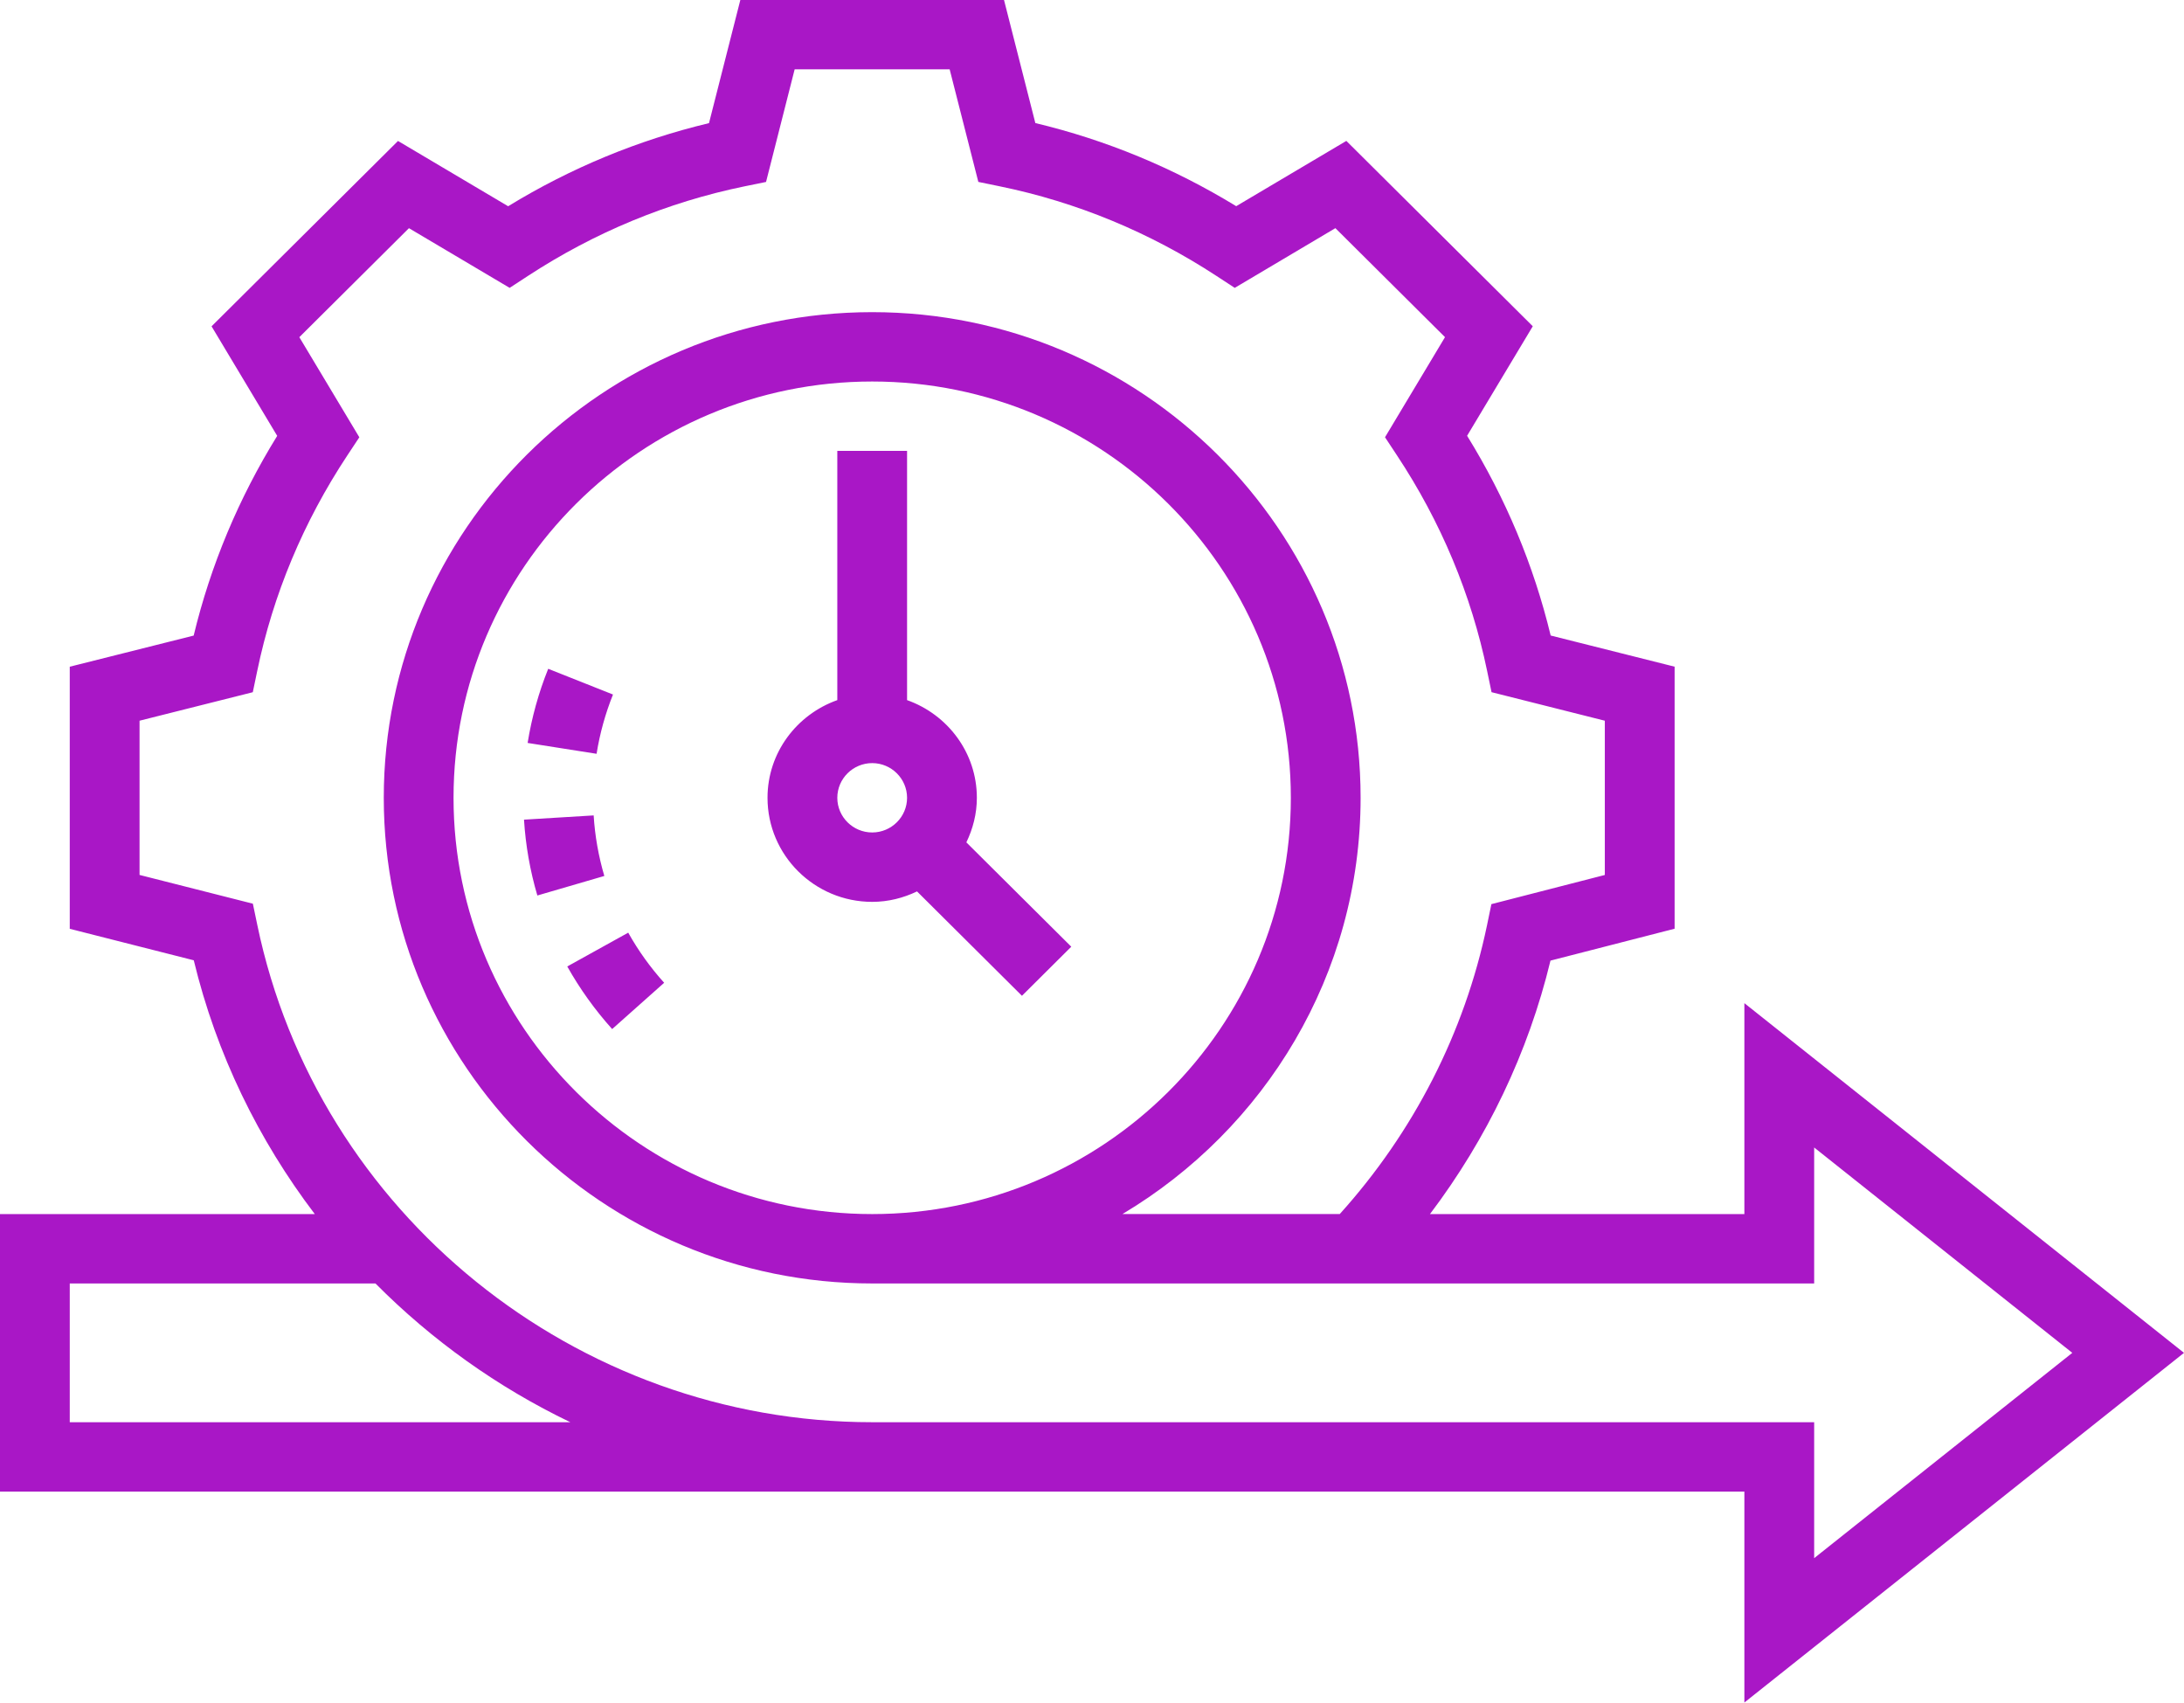
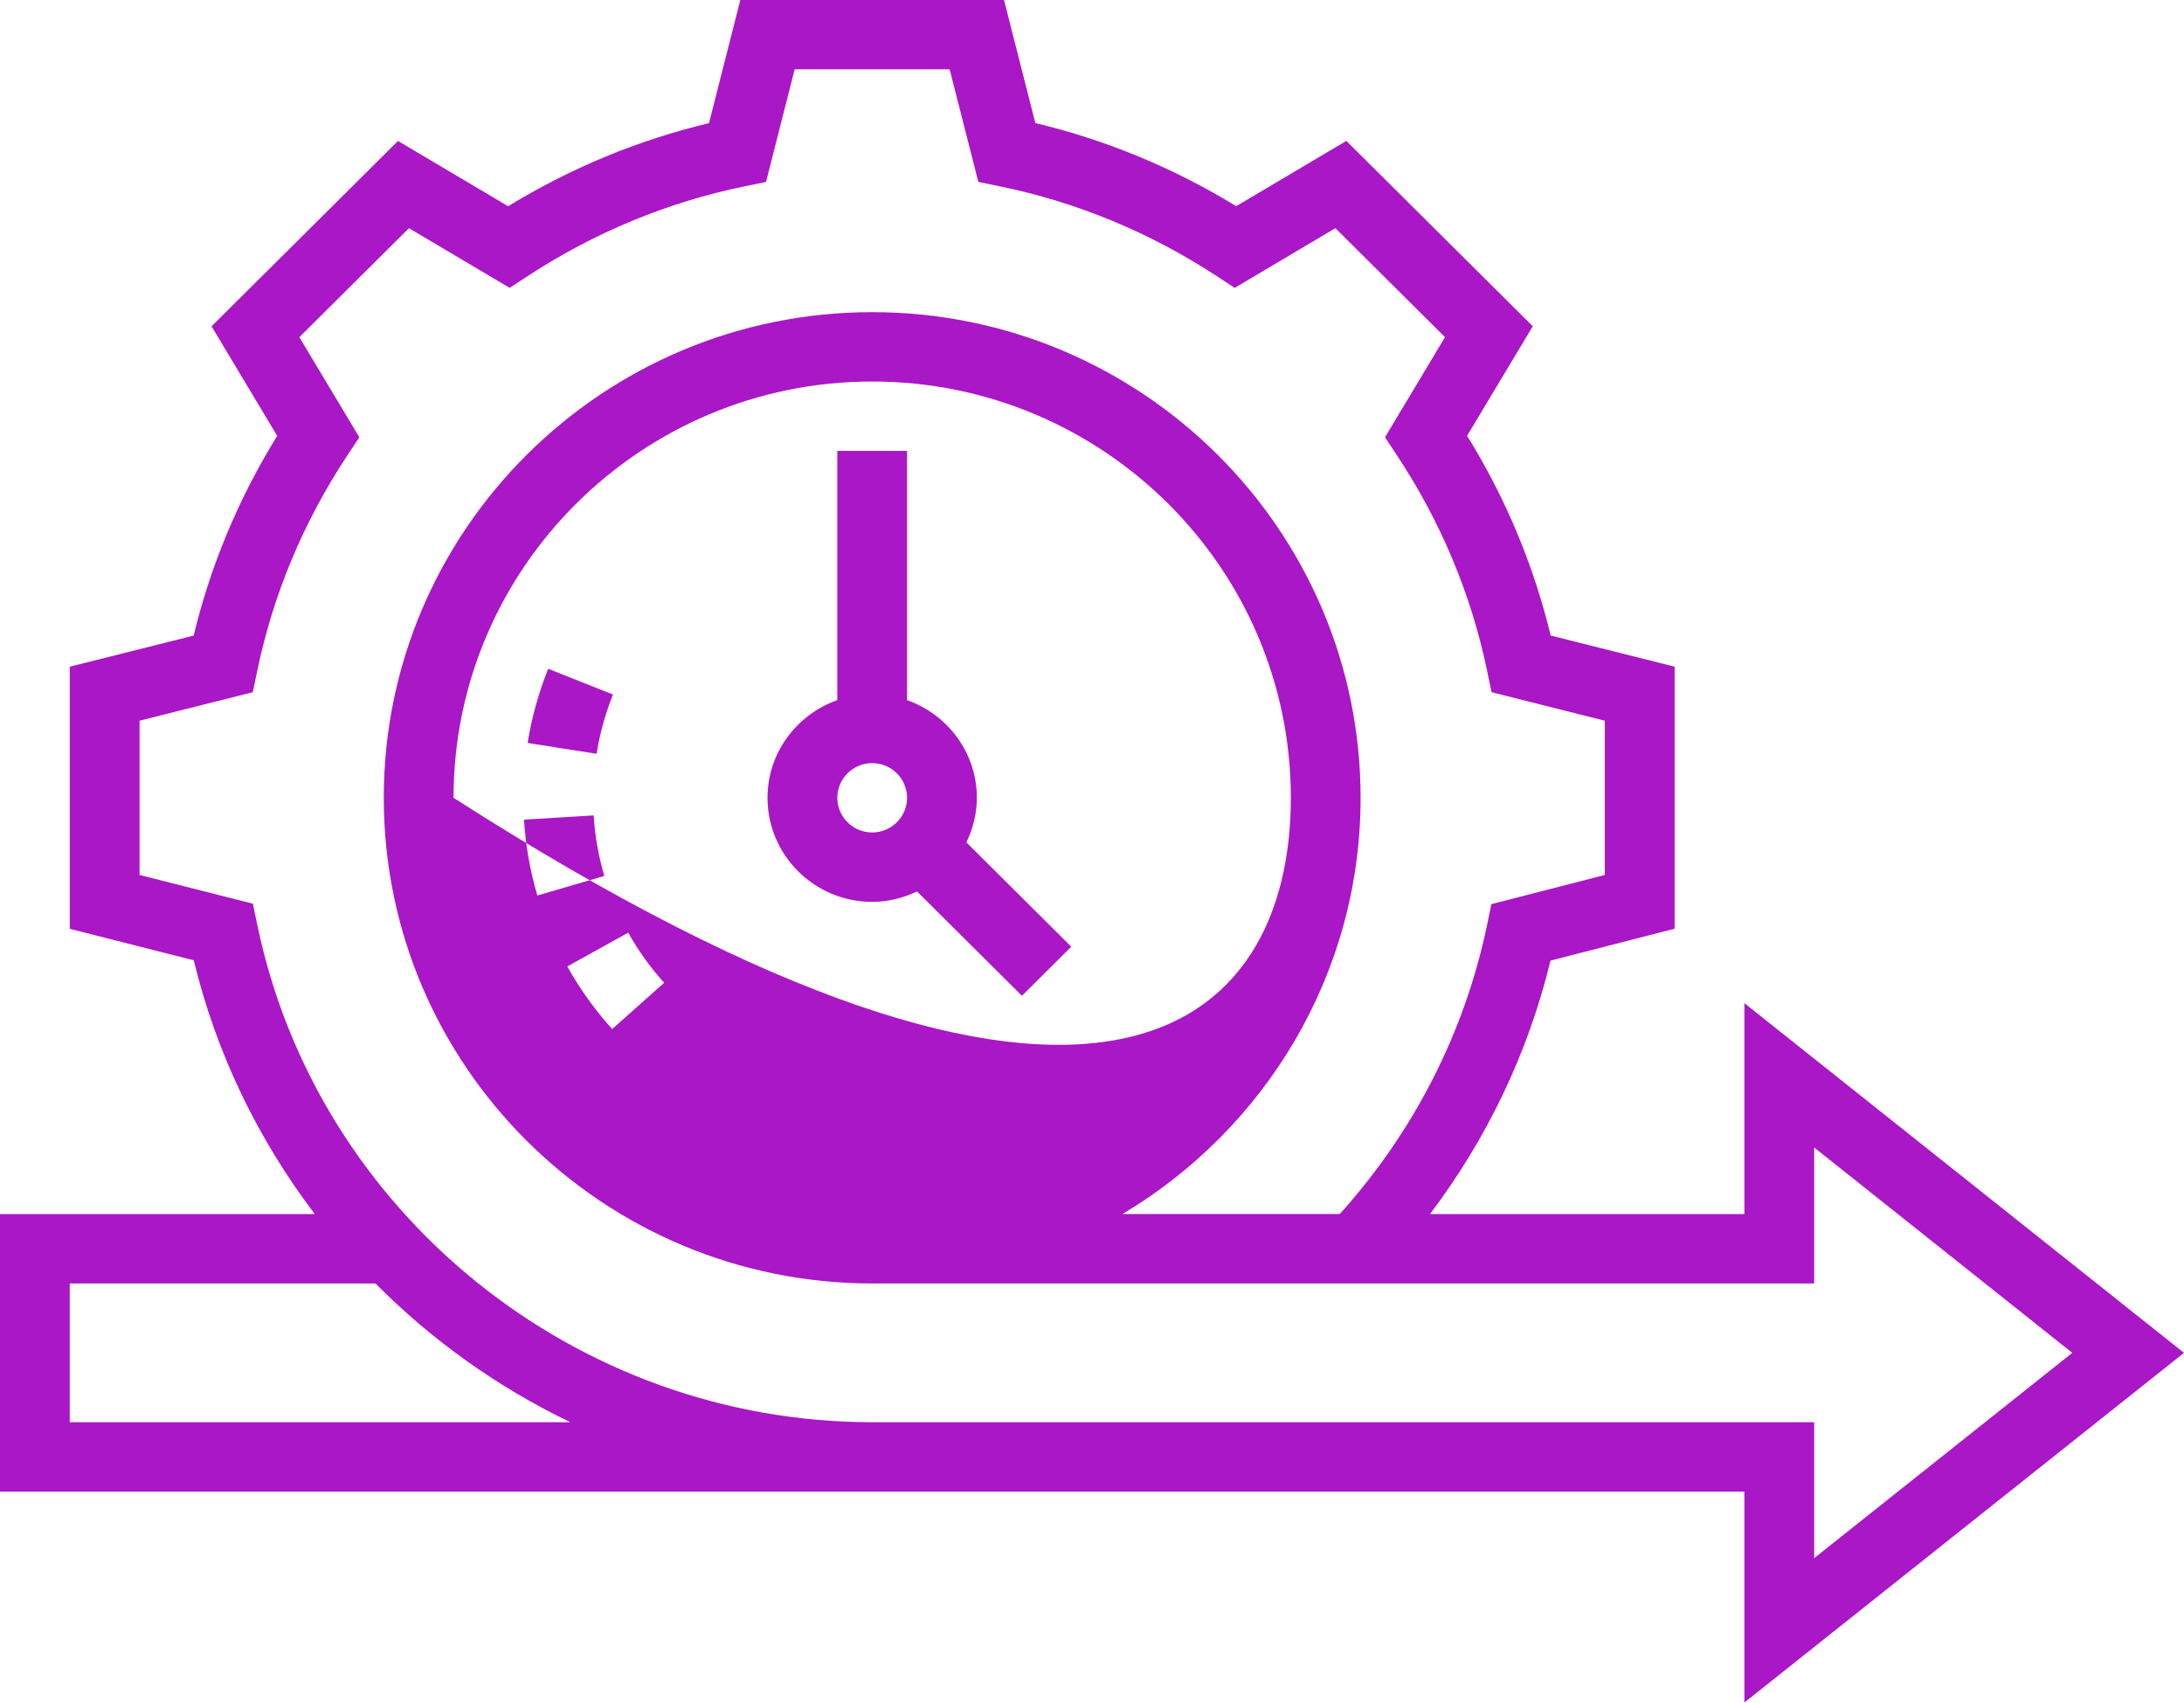
<svg xmlns="http://www.w3.org/2000/svg" preserveAspectRatio="xMidYMid" width="68" height="53" viewBox="0 0 68 53">
  <defs>
    <style>

      .cls-2 {
        fill: #a917c6;
      }
    </style>
  </defs>
-   <path d="M68.000,42.113 C68.000,42.113 54.312,52.998 54.312,52.998 C54.312,52.998 54.312,46.432 54.312,46.432 C54.312,46.432 -0.000,46.432 -0.000,46.432 C-0.000,46.432 -0.000,37.793 -0.000,37.793 C-0.000,37.793 9.801,37.793 9.801,37.793 C8.049,35.486 6.739,32.817 6.033,29.893 C6.033,29.893 2.172,28.913 2.172,28.913 C2.172,28.913 2.172,20.754 2.172,20.754 C2.172,20.754 6.030,19.785 6.030,19.785 C6.558,17.595 7.432,15.508 8.631,13.568 C8.631,13.568 6.587,10.158 6.587,10.158 C6.587,10.158 12.392,4.388 12.392,4.388 C12.392,4.388 15.821,6.420 15.821,6.420 C17.774,5.226 19.872,4.360 22.075,3.833 C22.075,3.833 23.051,-0.002 23.051,-0.002 C23.051,-0.002 31.260,-0.002 31.260,-0.002 C31.260,-0.002 32.236,3.831 32.236,3.831 C34.439,4.357 36.537,5.225 38.490,6.418 C38.490,6.418 41.919,4.386 41.919,4.386 C41.919,4.386 47.724,10.156 47.724,10.156 C47.724,10.156 45.679,13.565 45.679,13.565 C46.880,15.508 47.752,17.593 48.281,19.783 C48.281,19.783 52.140,20.753 52.140,20.753 C52.140,20.753 52.140,28.910 52.140,28.910 C52.140,28.910 48.275,29.903 48.275,29.903 C47.584,32.764 46.299,35.444 44.523,37.793 C44.523,37.793 54.312,37.793 54.312,37.793 C54.312,37.793 54.312,31.227 54.312,31.227 C54.312,31.227 68.000,42.113 68.000,42.113 ZM2.172,39.953 C2.172,39.953 2.172,44.272 2.172,44.272 C2.172,44.272 17.757,44.272 17.757,44.272 C15.497,43.186 13.446,41.722 11.690,39.953 C11.690,39.953 2.172,39.953 2.172,39.953 ZM27.156,39.953 C18.770,39.953 11.949,33.171 11.949,24.835 C11.949,16.498 18.770,9.717 27.156,9.717 C35.542,9.717 42.363,16.498 42.363,24.835 C42.363,30.337 39.382,35.148 34.950,37.791 C34.950,37.791 41.715,37.791 41.715,37.791 C44.015,35.240 45.600,32.147 46.299,28.803 C46.299,28.803 46.435,28.145 46.435,28.145 C46.435,28.145 49.967,27.237 49.967,27.237 C49.967,27.237 49.967,22.435 49.967,22.435 C49.967,22.435 46.440,21.547 46.440,21.547 C46.440,21.547 46.302,20.884 46.302,20.884 C45.807,18.501 44.863,16.243 43.496,14.176 C43.496,14.176 43.123,13.611 43.123,13.611 C43.123,13.611 44.991,10.495 44.991,10.495 C44.991,10.495 41.578,7.102 41.578,7.102 C41.578,7.102 38.444,8.961 38.444,8.961 C38.444,8.961 37.875,8.589 37.875,8.589 C35.796,7.231 33.526,6.292 31.128,5.800 C31.128,5.800 30.461,5.663 30.461,5.663 C30.461,5.663 29.568,2.158 29.568,2.158 C29.568,2.158 24.742,2.158 24.742,2.158 C24.742,2.158 23.851,5.664 23.851,5.664 C23.851,5.664 23.184,5.800 23.184,5.800 C20.785,6.293 18.515,7.232 16.436,8.590 C16.436,8.590 15.868,8.961 15.868,8.961 C15.868,8.961 12.733,7.103 12.733,7.103 C12.733,7.103 9.320,10.496 9.320,10.496 C9.320,10.496 11.188,13.612 11.188,13.612 C11.188,13.612 10.814,14.177 10.814,14.177 C9.448,16.244 8.504,18.501 8.009,20.886 C8.009,20.886 7.871,21.548 7.871,21.548 C7.871,21.548 4.345,22.435 4.345,22.435 C4.345,22.435 4.345,27.236 4.345,27.236 C4.345,27.236 7.873,28.131 7.873,28.131 C7.873,28.131 8.011,28.792 8.011,28.792 C9.877,37.762 17.928,44.272 27.156,44.272 C27.156,44.272 56.485,44.272 56.485,44.272 C56.485,44.272 56.485,48.504 56.485,48.504 C56.485,48.504 64.522,42.113 64.522,42.113 C64.522,42.113 56.485,35.720 56.485,35.720 C56.485,35.720 56.485,39.953 56.485,39.953 C56.485,39.953 27.156,39.953 27.156,39.953 ZM40.191,24.835 C40.191,17.689 34.344,11.876 27.156,11.876 C19.968,11.876 14.121,17.689 14.121,24.835 C14.121,31.980 19.968,37.793 27.156,37.793 C34.344,37.793 40.191,31.980 40.191,24.835 ZM19.560,29.033 C19.873,29.593 20.250,30.117 20.679,30.593 C20.679,30.593 19.060,32.034 19.060,32.034 C18.525,31.439 18.054,30.783 17.662,30.085 C17.662,30.085 19.560,29.033 19.560,29.033 ZM26.070,21.794 C26.070,21.794 26.070,14.036 26.070,14.036 C26.070,14.036 28.242,14.036 28.242,14.036 C28.242,14.036 28.242,21.794 28.242,21.794 C29.503,22.241 30.415,23.429 30.415,24.835 C30.415,25.333 30.292,25.800 30.088,26.222 C30.088,26.222 33.355,29.470 33.355,29.470 C33.355,29.470 31.819,30.998 31.819,30.998 C31.819,30.998 28.552,27.749 28.552,27.749 C28.127,27.952 27.658,28.074 27.156,28.074 C25.359,28.074 23.897,26.621 23.897,24.835 C23.897,23.429 24.809,22.241 26.070,21.794 ZM27.156,25.914 C27.754,25.914 28.242,25.430 28.242,24.835 C28.242,24.240 27.754,23.755 27.156,23.755 C26.558,23.755 26.070,24.240 26.070,24.835 C26.070,25.430 26.558,25.914 27.156,25.914 ZM16.428,23.127 C16.555,22.338 16.770,21.561 17.069,20.819 C17.069,20.819 19.086,21.620 19.086,21.620 C18.847,22.215 18.675,22.836 18.575,23.465 C18.575,23.465 16.428,23.127 16.428,23.127 ZM18.816,27.268 C18.816,27.268 16.731,27.876 16.731,27.876 C16.504,27.109 16.365,26.315 16.315,25.515 C16.315,25.515 18.484,25.383 18.484,25.383 C18.523,26.022 18.636,26.656 18.816,27.268 Z" id="path-1" class="cls-2" fill-rule="evenodd" />
+   <path d="M68.000,42.113 C68.000,42.113 54.312,52.998 54.312,52.998 C54.312,52.998 54.312,46.432 54.312,46.432 C54.312,46.432 -0.000,46.432 -0.000,46.432 C-0.000,46.432 -0.000,37.793 -0.000,37.793 C-0.000,37.793 9.801,37.793 9.801,37.793 C8.049,35.486 6.739,32.817 6.033,29.893 C6.033,29.893 2.172,28.913 2.172,28.913 C2.172,28.913 2.172,20.754 2.172,20.754 C2.172,20.754 6.030,19.785 6.030,19.785 C6.558,17.595 7.432,15.508 8.631,13.568 C8.631,13.568 6.587,10.158 6.587,10.158 C6.587,10.158 12.392,4.388 12.392,4.388 C12.392,4.388 15.821,6.420 15.821,6.420 C17.774,5.226 19.872,4.360 22.075,3.833 C22.075,3.833 23.051,-0.002 23.051,-0.002 C23.051,-0.002 31.260,-0.002 31.260,-0.002 C31.260,-0.002 32.236,3.831 32.236,3.831 C34.439,4.357 36.537,5.225 38.490,6.418 C38.490,6.418 41.919,4.386 41.919,4.386 C41.919,4.386 47.724,10.156 47.724,10.156 C47.724,10.156 45.679,13.565 45.679,13.565 C46.880,15.508 47.752,17.593 48.281,19.783 C48.281,19.783 52.140,20.753 52.140,20.753 C52.140,20.753 52.140,28.910 52.140,28.910 C52.140,28.910 48.275,29.903 48.275,29.903 C47.584,32.764 46.299,35.444 44.523,37.793 C44.523,37.793 54.312,37.793 54.312,37.793 C54.312,37.793 54.312,31.227 54.312,31.227 C54.312,31.227 68.000,42.113 68.000,42.113 ZM2.172,39.953 C2.172,39.953 2.172,44.272 2.172,44.272 C2.172,44.272 17.757,44.272 17.757,44.272 C15.497,43.186 13.446,41.722 11.690,39.953 C11.690,39.953 2.172,39.953 2.172,39.953 ZM27.156,39.953 C18.770,39.953 11.949,33.171 11.949,24.835 C11.949,16.498 18.770,9.717 27.156,9.717 C35.542,9.717 42.363,16.498 42.363,24.835 C42.363,30.337 39.382,35.148 34.950,37.791 C34.950,37.791 41.715,37.791 41.715,37.791 C44.015,35.240 45.600,32.147 46.299,28.803 C46.299,28.803 46.435,28.145 46.435,28.145 C46.435,28.145 49.967,27.237 49.967,27.237 C49.967,27.237 49.967,22.435 49.967,22.435 C49.967,22.435 46.440,21.547 46.440,21.547 C46.440,21.547 46.302,20.884 46.302,20.884 C45.807,18.501 44.863,16.243 43.496,14.176 C43.496,14.176 43.123,13.611 43.123,13.611 C43.123,13.611 44.991,10.495 44.991,10.495 C44.991,10.495 41.578,7.102 41.578,7.102 C41.578,7.102 38.444,8.961 38.444,8.961 C38.444,8.961 37.875,8.589 37.875,8.589 C35.796,7.231 33.526,6.292 31.128,5.800 C31.128,5.800 30.461,5.663 30.461,5.663 C30.461,5.663 29.568,2.158 29.568,2.158 C29.568,2.158 24.742,2.158 24.742,2.158 C24.742,2.158 23.851,5.664 23.851,5.664 C23.851,5.664 23.184,5.800 23.184,5.800 C20.785,6.293 18.515,7.232 16.436,8.590 C16.436,8.590 15.868,8.961 15.868,8.961 C15.868,8.961 12.733,7.103 12.733,7.103 C12.733,7.103 9.320,10.496 9.320,10.496 C9.320,10.496 11.188,13.612 11.188,13.612 C11.188,13.612 10.814,14.177 10.814,14.177 C9.448,16.244 8.504,18.501 8.009,20.886 C8.009,20.886 7.871,21.548 7.871,21.548 C7.871,21.548 4.345,22.435 4.345,22.435 C4.345,22.435 4.345,27.236 4.345,27.236 C4.345,27.236 7.873,28.131 7.873,28.131 C7.873,28.131 8.011,28.792 8.011,28.792 C9.877,37.762 17.928,44.272 27.156,44.272 C27.156,44.272 56.485,44.272 56.485,44.272 C56.485,44.272 56.485,48.504 56.485,48.504 C56.485,48.504 64.522,42.113 64.522,42.113 C64.522,42.113 56.485,35.720 56.485,35.720 C56.485,35.720 56.485,39.953 56.485,39.953 C56.485,39.953 27.156,39.953 27.156,39.953 ZM40.191,24.835 C40.191,17.689 34.344,11.876 27.156,11.876 C19.968,11.876 14.121,17.689 14.121,24.835 C34.344,37.793 40.191,31.980 40.191,24.835 ZM19.560,29.033 C19.873,29.593 20.250,30.117 20.679,30.593 C20.679,30.593 19.060,32.034 19.060,32.034 C18.525,31.439 18.054,30.783 17.662,30.085 C17.662,30.085 19.560,29.033 19.560,29.033 ZM26.070,21.794 C26.070,21.794 26.070,14.036 26.070,14.036 C26.070,14.036 28.242,14.036 28.242,14.036 C28.242,14.036 28.242,21.794 28.242,21.794 C29.503,22.241 30.415,23.429 30.415,24.835 C30.415,25.333 30.292,25.800 30.088,26.222 C30.088,26.222 33.355,29.470 33.355,29.470 C33.355,29.470 31.819,30.998 31.819,30.998 C31.819,30.998 28.552,27.749 28.552,27.749 C28.127,27.952 27.658,28.074 27.156,28.074 C25.359,28.074 23.897,26.621 23.897,24.835 C23.897,23.429 24.809,22.241 26.070,21.794 ZM27.156,25.914 C27.754,25.914 28.242,25.430 28.242,24.835 C28.242,24.240 27.754,23.755 27.156,23.755 C26.558,23.755 26.070,24.240 26.070,24.835 C26.070,25.430 26.558,25.914 27.156,25.914 ZM16.428,23.127 C16.555,22.338 16.770,21.561 17.069,20.819 C17.069,20.819 19.086,21.620 19.086,21.620 C18.847,22.215 18.675,22.836 18.575,23.465 C18.575,23.465 16.428,23.127 16.428,23.127 ZM18.816,27.268 C18.816,27.268 16.731,27.876 16.731,27.876 C16.504,27.109 16.365,26.315 16.315,25.515 C16.315,25.515 18.484,25.383 18.484,25.383 C18.523,26.022 18.636,26.656 18.816,27.268 Z" id="path-1" class="cls-2" fill-rule="evenodd" />
</svg>